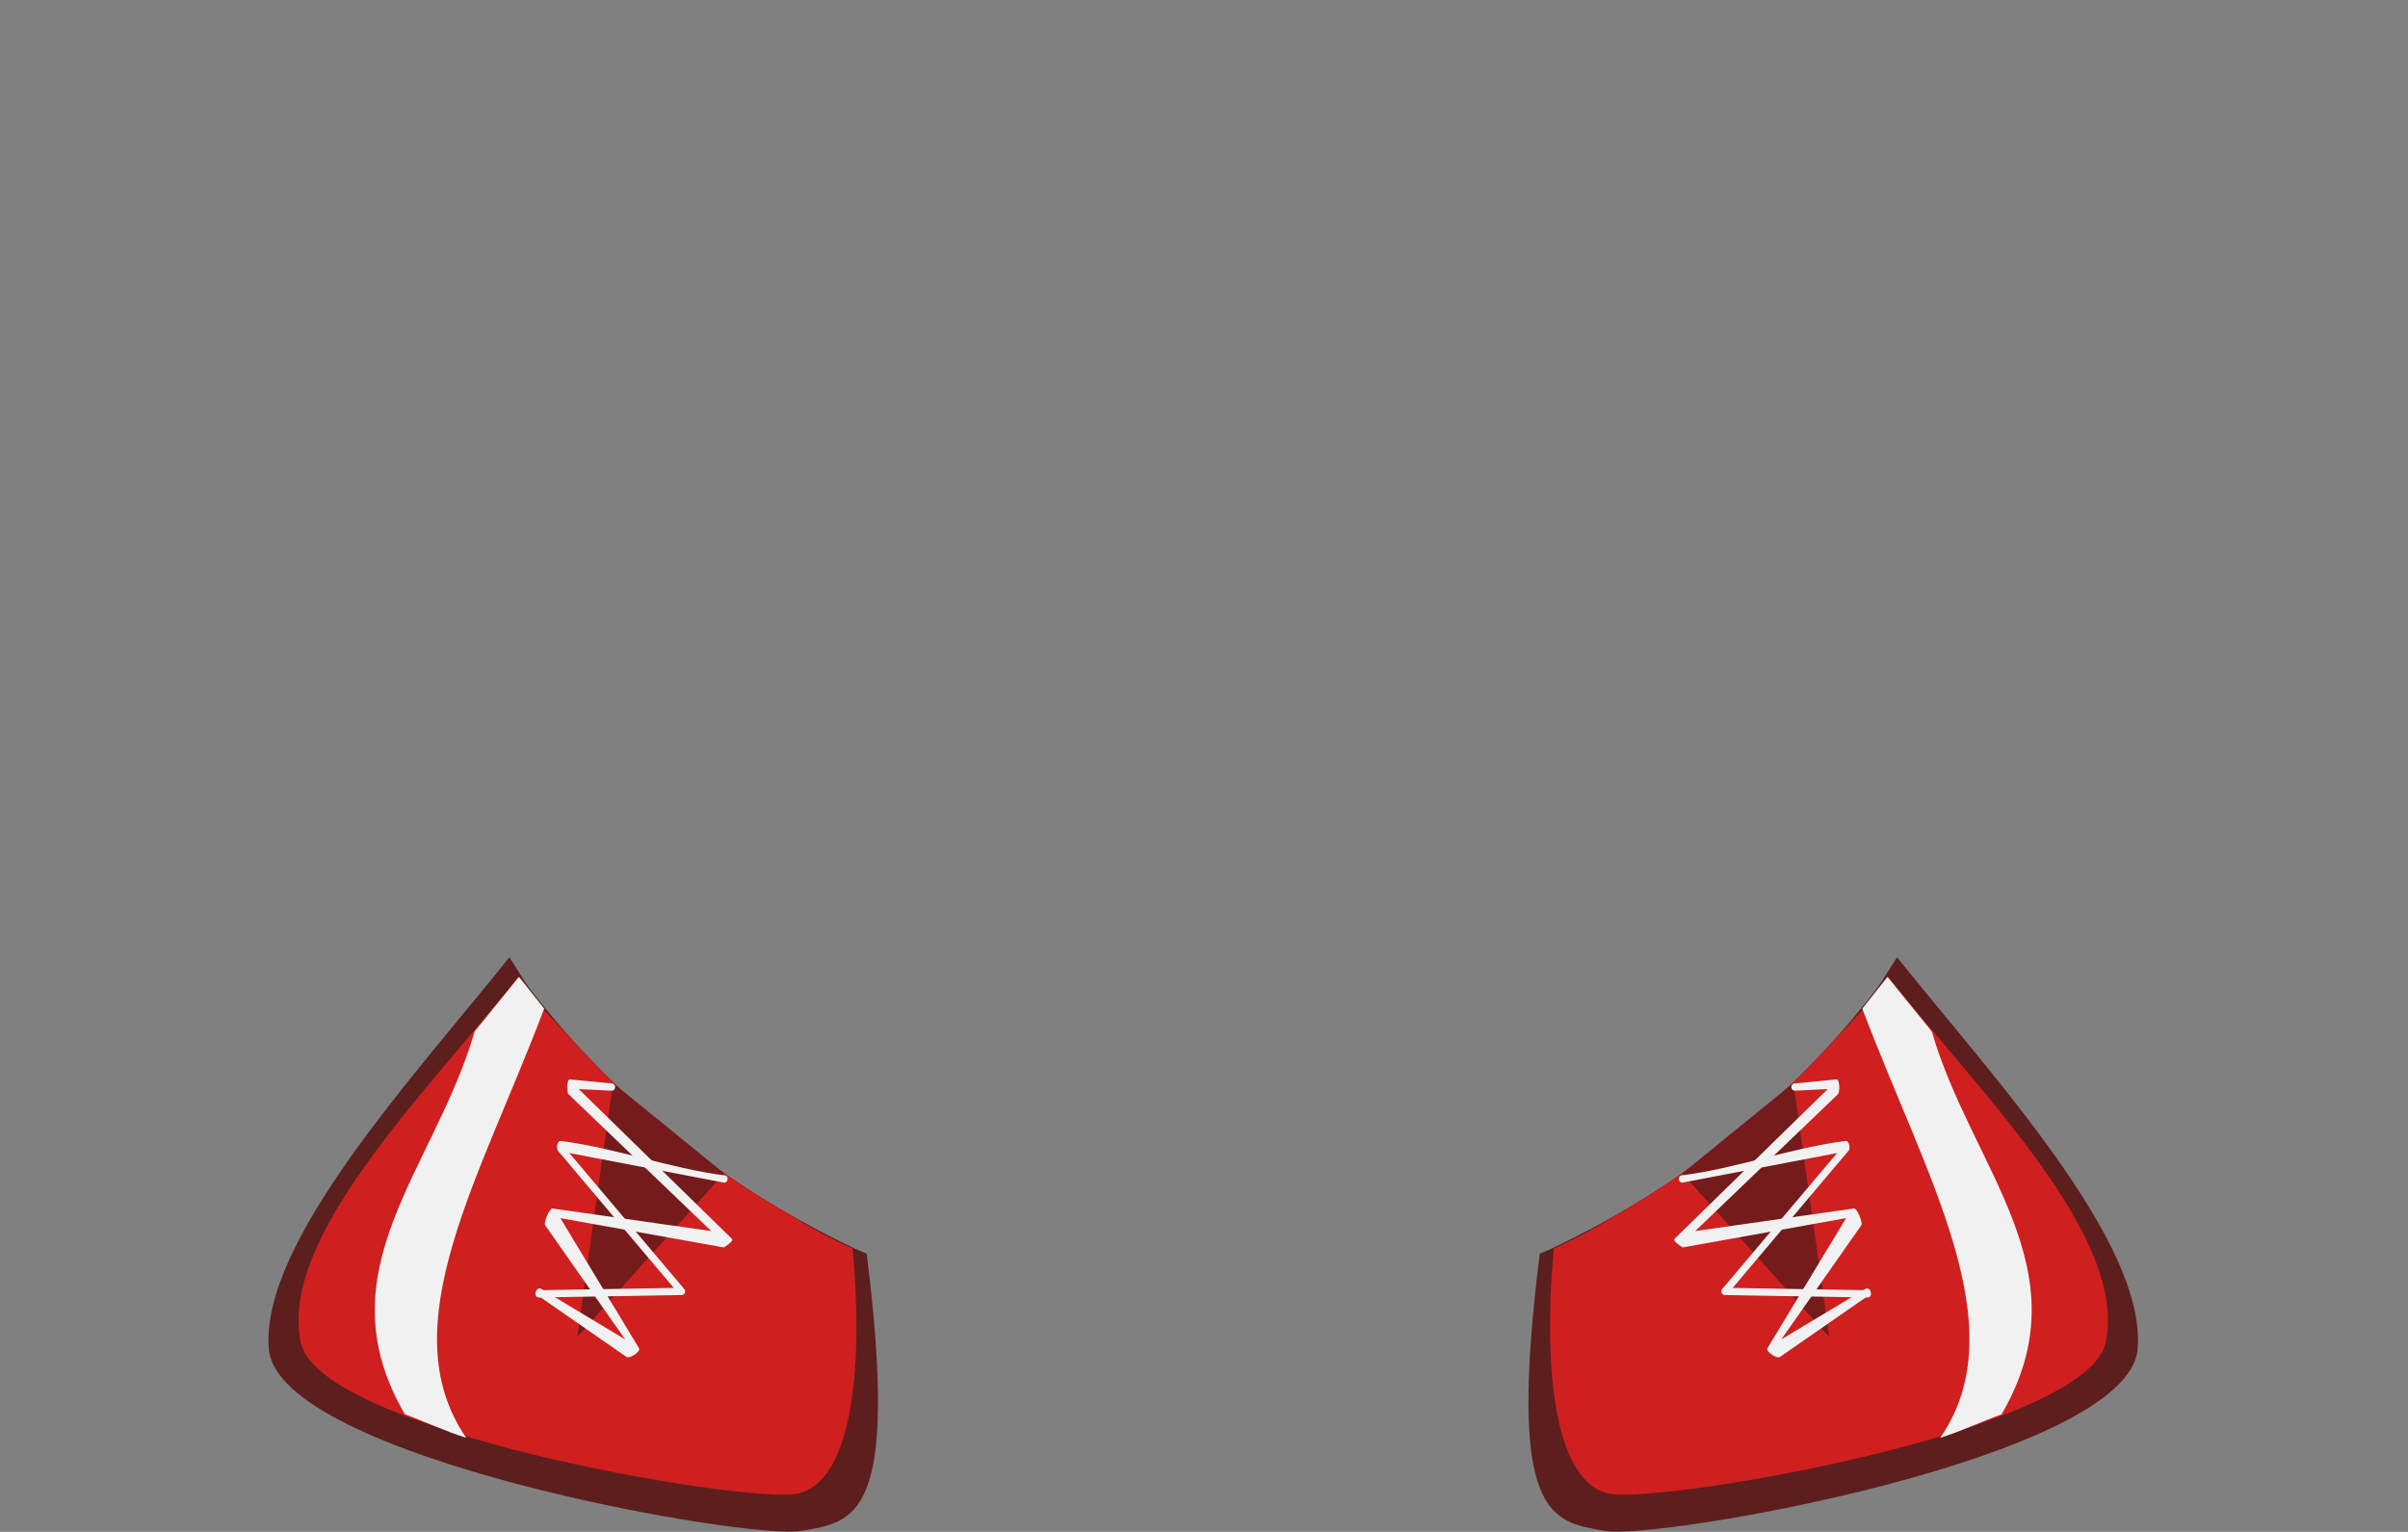
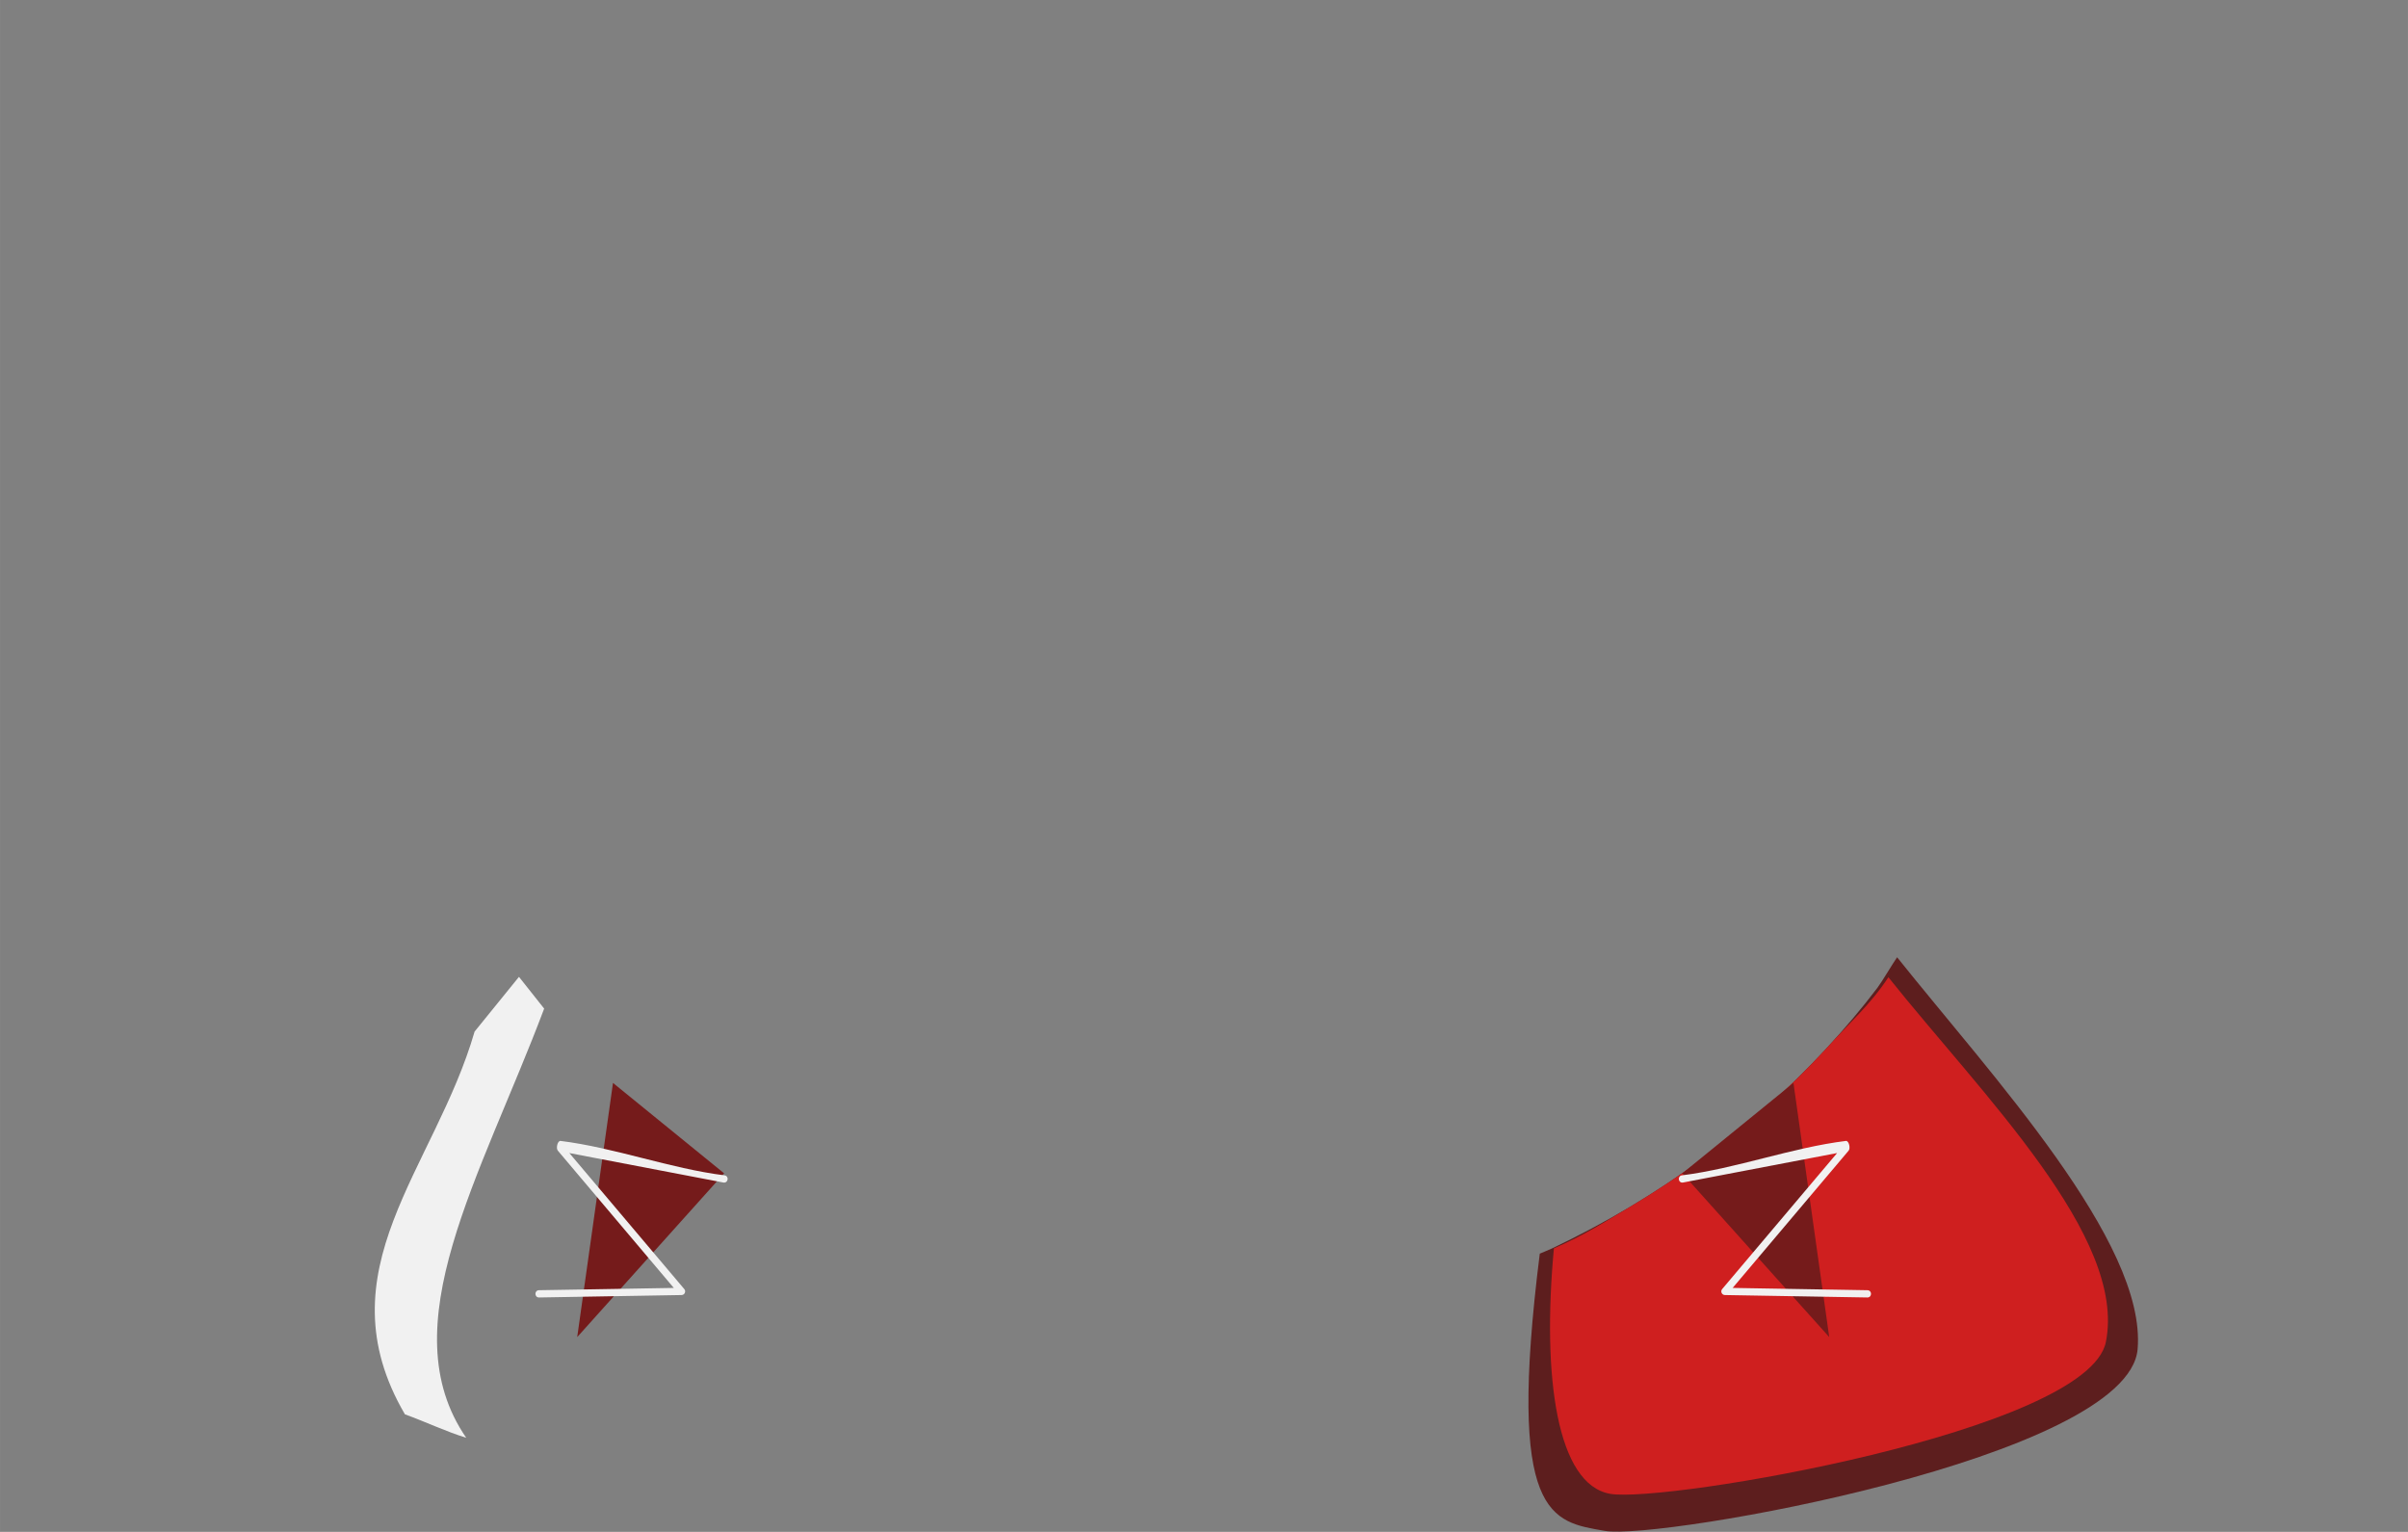
<svg xmlns="http://www.w3.org/2000/svg" xmlns:ns1="http://www.inkscape.org/namespaces/inkscape" xmlns:ns2="http://sodipodi.sourceforge.net/DTD/sodipodi-0.dtd" width="48.611mm" height="30.934mm" viewBox="0 0 172.242 109.609" id="svg4501" version="1.1" ns1:version="0.91 r13725" ns2:docname="tux_shoes_top_south.svg">
  <rect x="0" y="0" width="172.242" height="109.609" fill="#808080" stroke="none" />
  <defs id="defs4503" />
  <ns2:namedview id="base" pagecolor="#ffffff" bordercolor="#666666" borderopacity="1.0" ns1:pageopacity="0.0" ns1:pageshadow="2" ns1:zoom="3.959798" ns1:cx="80.329222" ns1:cy="32.618961" ns1:document-units="px" ns1:current-layer="layer1" showgrid="false" fit-margin-top="0" fit-margin-left="0" fit-margin-right="0" fit-margin-bottom="0" ns1:window-width="1880" ns1:window-height="1060" ns1:window-x="-3" ns1:window-y="-3" ns1:window-maximized="1" />
  <g ns1:label="Calque 1" ns1:groupmode="layer" id="layer1" transform="translate(-228.165,-586.129)">
-     <path ns1:connector-curvature="0" style="fill:#5d1e1e;fill-opacity:1;stroke:none;stroke-width:0.51px;stroke-linecap:butt;stroke-linejoin:miter;stroke-opacity:1" d="m 264.596,654.625 c -6.709,8.411 -17.849,20.382 -17.202,28.034 0.657,7.78 34.236,13.682 38.103,13.007 3.81,-0.664 7.035,-0.879 4.661,-19.837 -0.279,-0.128 -0.58,-0.233 -0.857,-0.365 -1.931,-0.919 -3.802,-1.913 -5.592,-2.981 -1.79,-1.068 -3.5,-2.204 -5.14,-3.406 -1.641,-1.202 -3.209,-2.463 -4.691,-3.782 -1.482,-1.319 -2.88,-2.703 -4.195,-4.123 -1.315,-1.42 -2.55,-2.877 -3.689,-4.382 -0.314,-0.414 -1.097,-1.747 -1.397,-2.167 z" id="path3852" ns2:nodetypes="cssccsssscc" />
-     <path ns1:connector-curvature="0" style="fill:#cf1f1f;fill-opacity:1;stroke:none;stroke-width:0.51px;stroke-linecap:butt;stroke-linejoin:miter;stroke-opacity:1" d="m 265.221,656.053 c -6.709,8.411 -17.072,18.572 -15.555,26.101 1.288,6.391 31.584,11.535 35.452,10.861 3.81,-0.664 4.888,-8.329 4.03,-17.564 -2.238,-0.974 -3.581,-1.863 -5.439,-2.967 -1.79,-1.068 -3.5,-2.204 -5.14,-3.406 -1.641,-1.202 -3.209,-2.463 -4.691,-3.782 -1.482,-1.319 -2.88,-2.703 -4.195,-4.123 -1.752,-1.948 -3.165,-3.144 -4.461,-5.12 z" id="path3852-3" ns2:nodetypes="cssccsscc" />
    <path style="fill:#751b1b;fill-opacity:1;stroke:none;stroke-width:0.52px;stroke-linecap:butt;stroke-linejoin:miter;stroke-opacity:1" d="m 272.011,663.614 -2.559,18.185 10.508,-11.716" id="path3876" ns1:connector-curvature="0" ns2:nodetypes="ccc" />
-     <path style="color:#000000;font-style:normal;font-variant:normal;font-weight:normal;font-stretch:normal;font-size:medium;line-height:normal;font-family:sans-serif;text-indent:0;text-align:start;text-decoration:none;text-decoration-line:none;text-decoration-style:solid;text-decoration-color:#000000;letter-spacing:normal;word-spacing:normal;text-transform:none;direction:ltr;block-progression:tb;writing-mode:lr-tb;baseline-shift:baseline;text-anchor:start;white-space:normal;clip-rule:nonzero;display:inline;overflow:visible;visibility:visible;opacity:1;isolation:auto;mix-blend-mode:normal;color-interpolation:sRGB;color-interpolation-filters:linearRGB;solid-color:#000000;solid-opacity:1;fill:#f1f1f1;fill-opacity:1;fill-rule:nonzero;stroke:none;stroke-width:0.52px;stroke-linecap:round;stroke-linejoin:round;stroke-miterlimit:4;stroke-dasharray:none;stroke-dashoffset:0;stroke-opacity:1;color-rendering:auto;image-rendering:auto;shape-rendering:auto;text-rendering:auto;enable-background:accumulate" d="m 271.9,663.65 -2.97,-0.289 c -0.232,0.002 -0.256,0.908 -0.09,1.07 l 10.199,9.781 -11.353,-1.615 c -0.218,-0.035 -0.646,1.005 -0.532,1.194 l 5.729,8.177 -5.992,-3.604 c -0.299,-0.187 -0.573,0.269 -0.268,0.445 l 6.359,4.414 c 0.232,0.139 1.031,-0.394 0.891,-0.625 l -5.628,-9.311 11.688,2.098 c 0,0 0.759,-0.443 0.58,-0.62 l -10.951,-10.711 2.341,0.114 c 0.351,0.002 0.347,-0.527 -0.004,-0.52 z" id="path3932" ns1:connector-curvature="0" ns2:nodetypes="cccccccccccccccccc" />
    <path style="color:#000000;font-style:normal;font-variant:normal;font-weight:normal;font-stretch:normal;font-size:medium;line-height:normal;font-family:sans-serif;text-indent:0;text-align:start;text-decoration:none;text-decoration-line:none;text-decoration-style:solid;text-decoration-color:#000000;letter-spacing:normal;word-spacing:normal;text-transform:none;direction:ltr;block-progression:tb;writing-mode:lr-tb;baseline-shift:baseline;text-anchor:start;white-space:normal;clip-rule:nonzero;display:inline;overflow:visible;visibility:visible;opacity:1;isolation:auto;mix-blend-mode:normal;color-interpolation:sRGB;color-interpolation-filters:linearRGB;solid-color:#000000;solid-opacity:1;fill:#f1f1f1;fill-opacity:1;fill-rule:nonzero;stroke:none;stroke-width:0.52px;stroke-linecap:round;stroke-linejoin:round;stroke-miterlimit:4;stroke-dasharray:none;stroke-dashoffset:0;stroke-opacity:1;marker:none;color-rendering:auto;image-rendering:auto;shape-rendering:auto;text-rendering:auto;enable-background:accumulate" d="m 268.244,667.761 c -0.213,0.015 -0.318,0.533 -0.18,0.696 l 8.297,9.824 -9.643,0.164 c -0.346,0.007 -0.336,0.526 0.01,0.52 l 10.189,-0.174 c 0.219,-0.004 0.335,-0.261 0.193,-0.428 l -8.221,-9.732 11.031,2.111 c 0.344,0.043 0.408,-0.473 0.065,-0.516 -3.9,-0.49 -7.842,-1.983 -11.742,-2.465 z" id="path3934" ns1:connector-curvature="0" ns2:nodetypes="ccccccccccc" />
    <path style="color:#000000;display:inline;overflow:visible;visibility:visible;fill:#f1f1f1;fill-opacity:1;fill-rule:nonzero;stroke:none;stroke-width:10.2;marker:none;enable-background:accumulate" d="m 262.113,659.938 3.173,-3.914 1.802,2.273 c -4.531,12.025 -11.055,22.747 -5.575,30.707 -1.422,-0.435 -2.968,-1.167 -4.386,-1.679 -5.999,-10.282 2.134,-17.53 4.986,-27.388 z" id="rect3978" ns1:connector-curvature="0" ns2:nodetypes="cccccc" />
    <path ns1:connector-curvature="0" style="fill:#5d1e1e;fill-opacity:1;stroke:none;stroke-width:0.51px;stroke-linecap:butt;stroke-linejoin:miter;stroke-opacity:1" d="m 363.866,654.625 c 6.709,8.411 17.849,20.382 17.202,28.034 -0.657,7.78 -34.236,13.682 -38.103,13.007 -3.81,-0.664 -7.035,-0.879 -4.661,-19.837 0.279,-0.128 0.58,-0.233 0.857,-0.365 1.931,-0.919 3.802,-1.913 5.592,-2.981 1.79,-1.068 3.5,-2.204 5.14,-3.406 1.641,-1.202 3.209,-2.463 4.691,-3.782 1.482,-1.319 2.88,-2.703 4.195,-4.123 1.315,-1.42 2.55,-2.877 3.689,-4.382 0.314,-0.414 1.097,-1.747 1.397,-2.167 z" id="path3852-6" ns2:nodetypes="cssccsssscc" />
    <path ns1:connector-curvature="0" style="fill:#cf1f1f;fill-opacity:1;stroke:none;stroke-width:0.51px;stroke-linecap:butt;stroke-linejoin:miter;stroke-opacity:1" d="m 363.241,656.053 c 6.709,8.411 17.072,18.572 15.555,26.101 -1.288,6.391 -31.584,11.535 -35.452,10.861 -3.81,-0.664 -4.888,-8.329 -4.03,-17.564 2.238,-0.974 3.581,-1.863 5.439,-2.967 1.79,-1.068 3.5,-2.204 5.14,-3.406 1.641,-1.202 3.209,-2.463 4.691,-3.782 1.482,-1.319 2.88,-2.703 4.195,-4.123 1.752,-1.948 3.165,-3.144 4.461,-5.12 z" id="path3852-3-7" ns2:nodetypes="cssccsscc" />
    <path style="fill:#751b1b;fill-opacity:1;stroke:none;stroke-width:0.52px;stroke-linecap:butt;stroke-linejoin:miter;stroke-opacity:1" d="m 356.45,663.614 2.559,18.185 -10.508,-11.716" id="path3876-5" ns1:connector-curvature="0" ns2:nodetypes="ccc" />
-     <path style="color:#000000;font-style:normal;font-variant:normal;font-weight:normal;font-stretch:normal;font-size:medium;line-height:normal;font-family:sans-serif;text-indent:0;text-align:start;text-decoration:none;text-decoration-line:none;text-decoration-style:solid;text-decoration-color:#000000;letter-spacing:normal;word-spacing:normal;text-transform:none;direction:ltr;block-progression:tb;writing-mode:lr-tb;baseline-shift:baseline;text-anchor:start;white-space:normal;clip-rule:nonzero;display:inline;overflow:visible;visibility:visible;opacity:1;isolation:auto;mix-blend-mode:normal;color-interpolation:sRGB;color-interpolation-filters:linearRGB;solid-color:#000000;solid-opacity:1;fill:#f1f1f1;fill-opacity:1;fill-rule:nonzero;stroke:none;stroke-width:0.52px;stroke-linecap:round;stroke-linejoin:round;stroke-miterlimit:4;stroke-dasharray:none;stroke-dashoffset:0;stroke-opacity:1;color-rendering:auto;image-rendering:auto;shape-rendering:auto;text-rendering:auto;enable-background:accumulate" d="m 356.562,663.65 2.97,-0.289 c 0.232,0.002 0.256,0.908 0.09,1.07 l -10.199,9.781 11.353,-1.615 c 0.218,-0.035 0.646,1.005 0.532,1.194 l -5.729,8.177 5.992,-3.604 c 0.299,-0.187 0.573,0.269 0.268,0.445 l -6.359,4.414 c -0.232,0.139 -1.031,-0.394 -0.891,-0.625 l 5.628,-9.311 -11.688,2.098 c 0,0 -0.759,-0.443 -0.58,-0.62 l 10.951,-10.711 -2.341,0.114 c -0.351,0.002 -0.347,-0.527 0.004,-0.52 z" id="path3932-3" ns1:connector-curvature="0" ns2:nodetypes="cccccccccccccccccc" />
    <path style="color:#000000;font-style:normal;font-variant:normal;font-weight:normal;font-stretch:normal;font-size:medium;line-height:normal;font-family:sans-serif;text-indent:0;text-align:start;text-decoration:none;text-decoration-line:none;text-decoration-style:solid;text-decoration-color:#000000;letter-spacing:normal;word-spacing:normal;text-transform:none;direction:ltr;block-progression:tb;writing-mode:lr-tb;baseline-shift:baseline;text-anchor:start;white-space:normal;clip-rule:nonzero;display:inline;overflow:visible;visibility:visible;opacity:1;isolation:auto;mix-blend-mode:normal;color-interpolation:sRGB;color-interpolation-filters:linearRGB;solid-color:#000000;solid-opacity:1;fill:#f1f1f1;fill-opacity:1;fill-rule:nonzero;stroke:none;stroke-width:0.52px;stroke-linecap:round;stroke-linejoin:round;stroke-miterlimit:4;stroke-dasharray:none;stroke-dashoffset:0;stroke-opacity:1;marker:none;color-rendering:auto;image-rendering:auto;shape-rendering:auto;text-rendering:auto;enable-background:accumulate" d="m 360.217,667.761 c 0.213,0.015 0.318,0.533 0.18,0.696 l -8.297,9.824 9.643,0.164 c 0.346,0.007 0.336,0.526 -0.01,0.52 l -10.189,-0.174 c -0.219,-0.004 -0.335,-0.261 -0.193,-0.428 l 8.221,-9.732 -11.031,2.111 c -0.344,0.043 -0.408,-0.473 -0.065,-0.516 3.9,-0.49 7.842,-1.983 11.742,-2.465 z" id="path3934-5" ns1:connector-curvature="0" ns2:nodetypes="ccccccccccc" />
-     <path style="color:#000000;display:inline;overflow:visible;visibility:visible;fill:#f1f1f1;fill-opacity:1;fill-rule:nonzero;stroke:none;stroke-width:10.2;marker:none;enable-background:accumulate" d="m 366.349,659.938 -3.173,-3.914 -1.802,2.273 c 4.531,12.025 11.055,22.747 5.575,30.707 1.422,-0.435 2.968,-1.167 4.386,-1.679 5.999,-10.282 -2.134,-17.53 -4.986,-27.388 z" id="rect3978-6" ns1:connector-curvature="0" ns2:nodetypes="cccccc" />
  </g>
</svg>